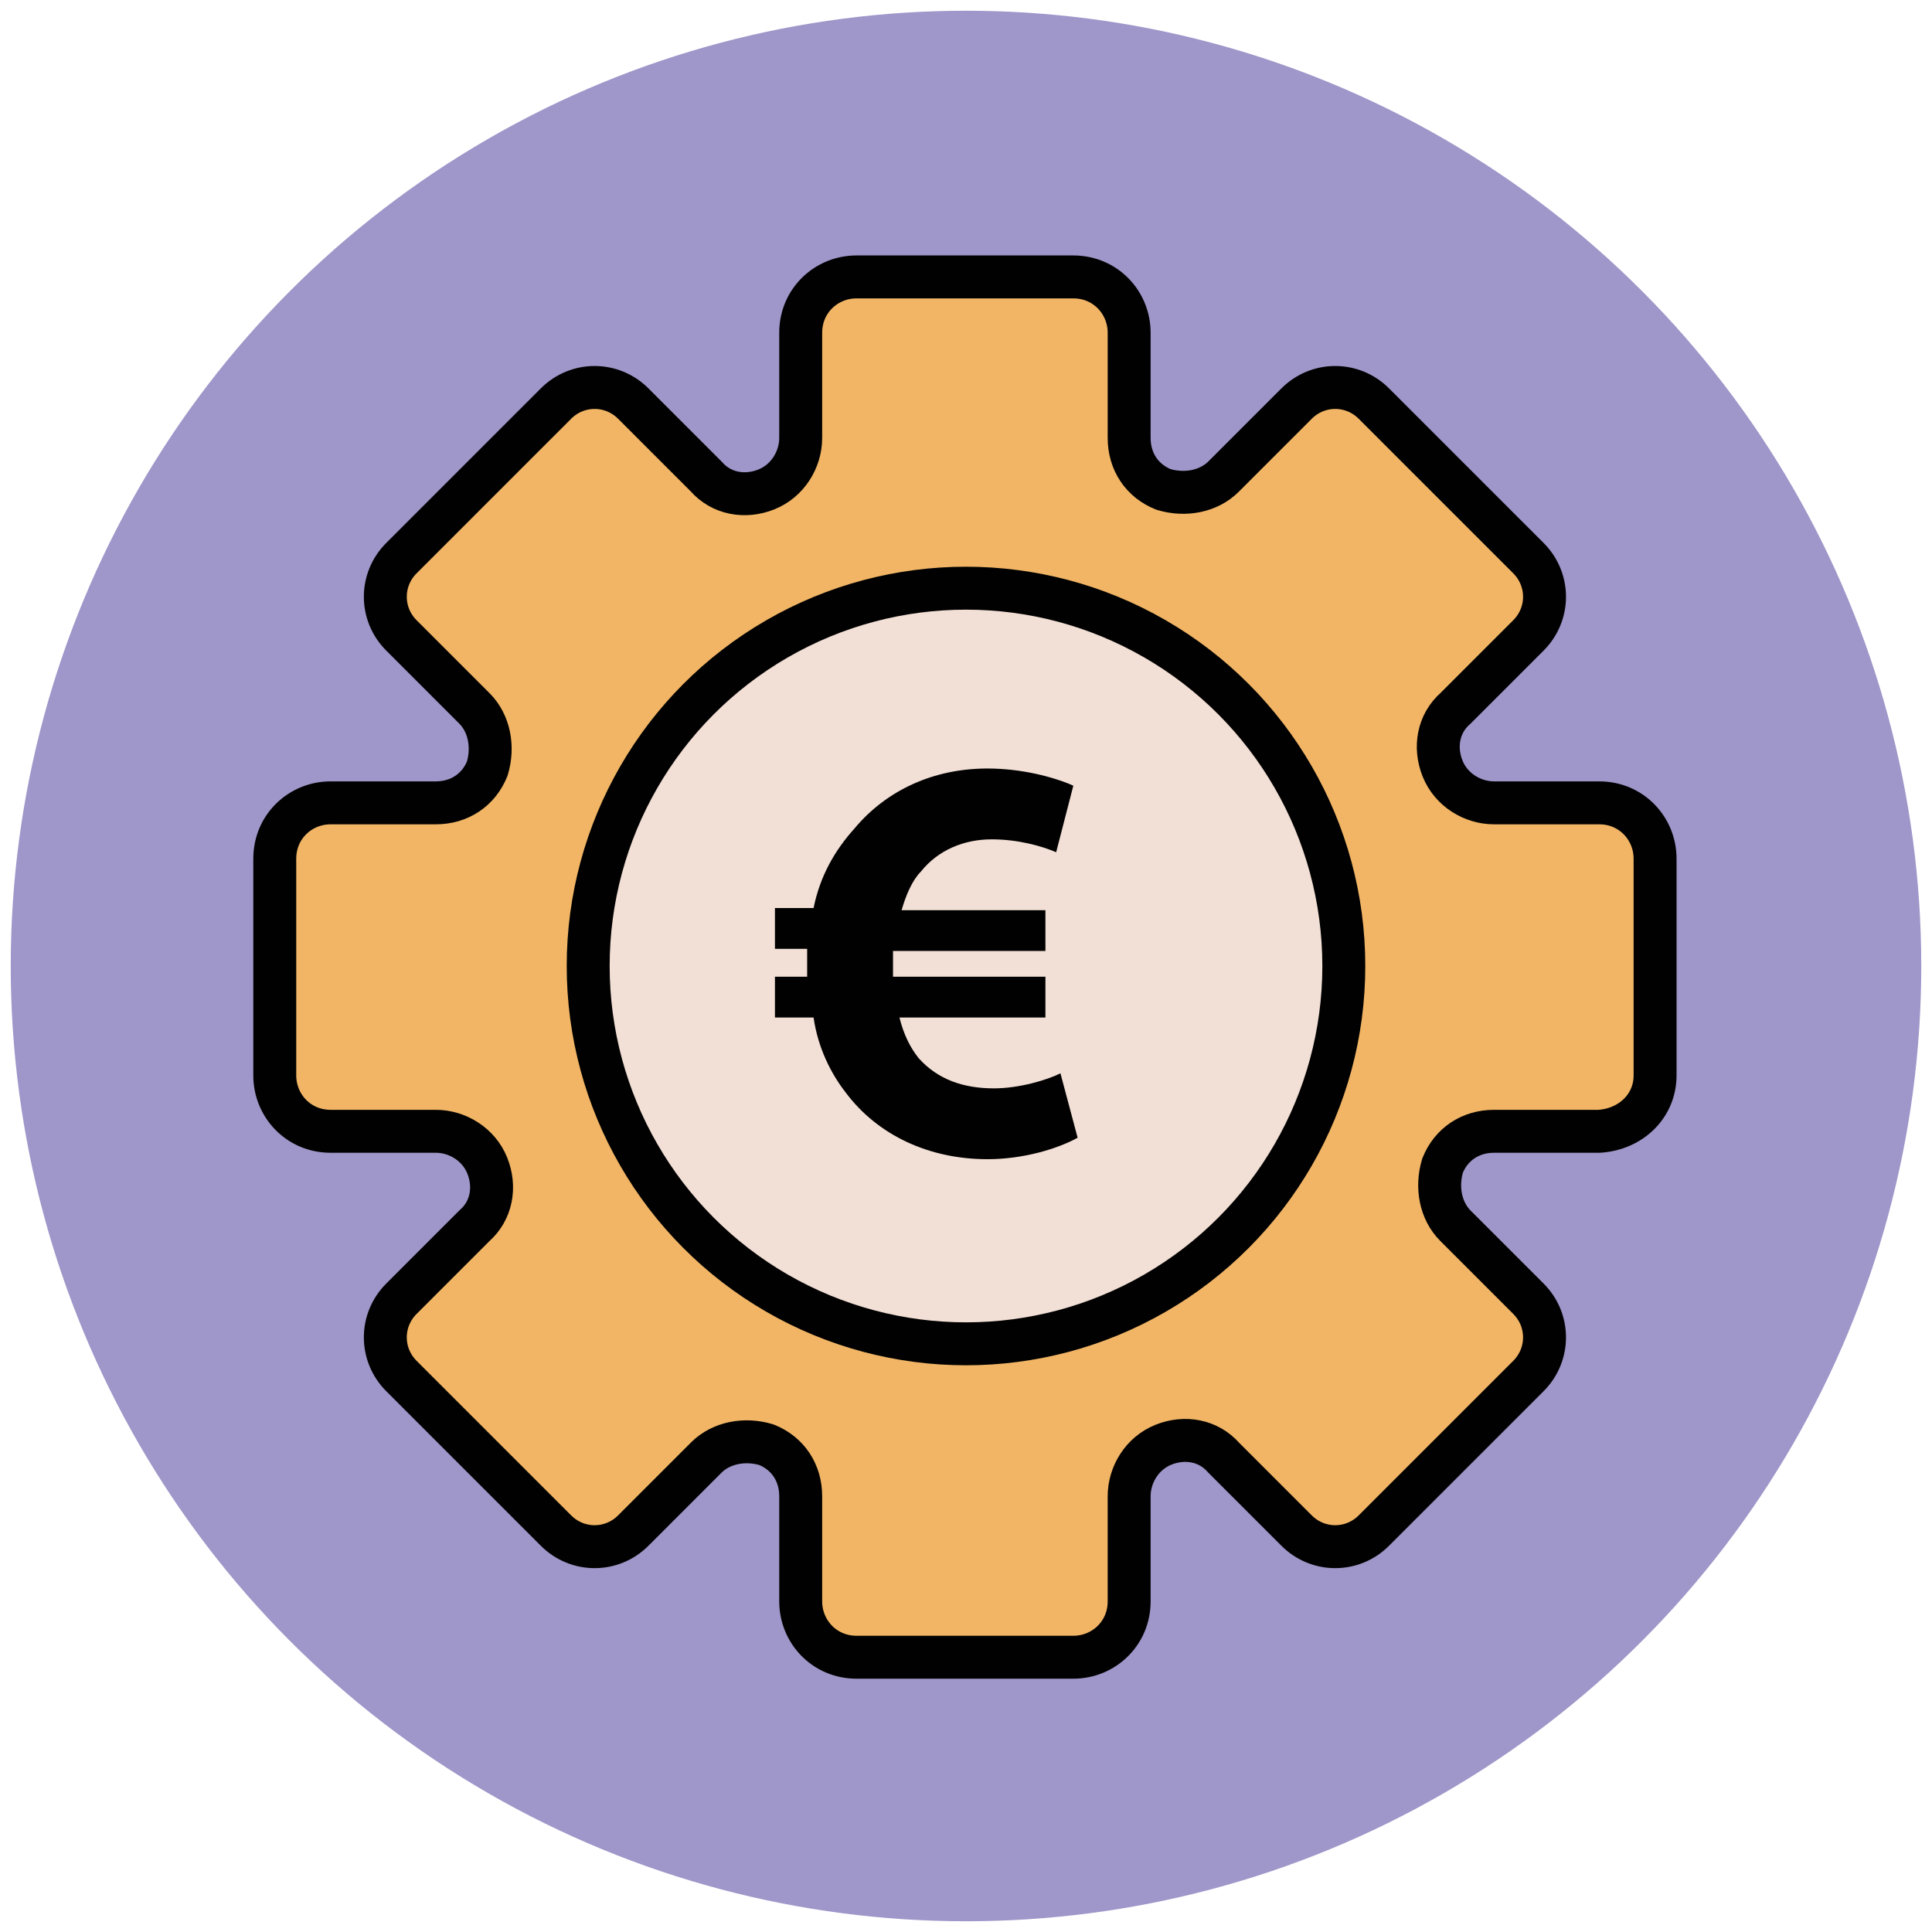
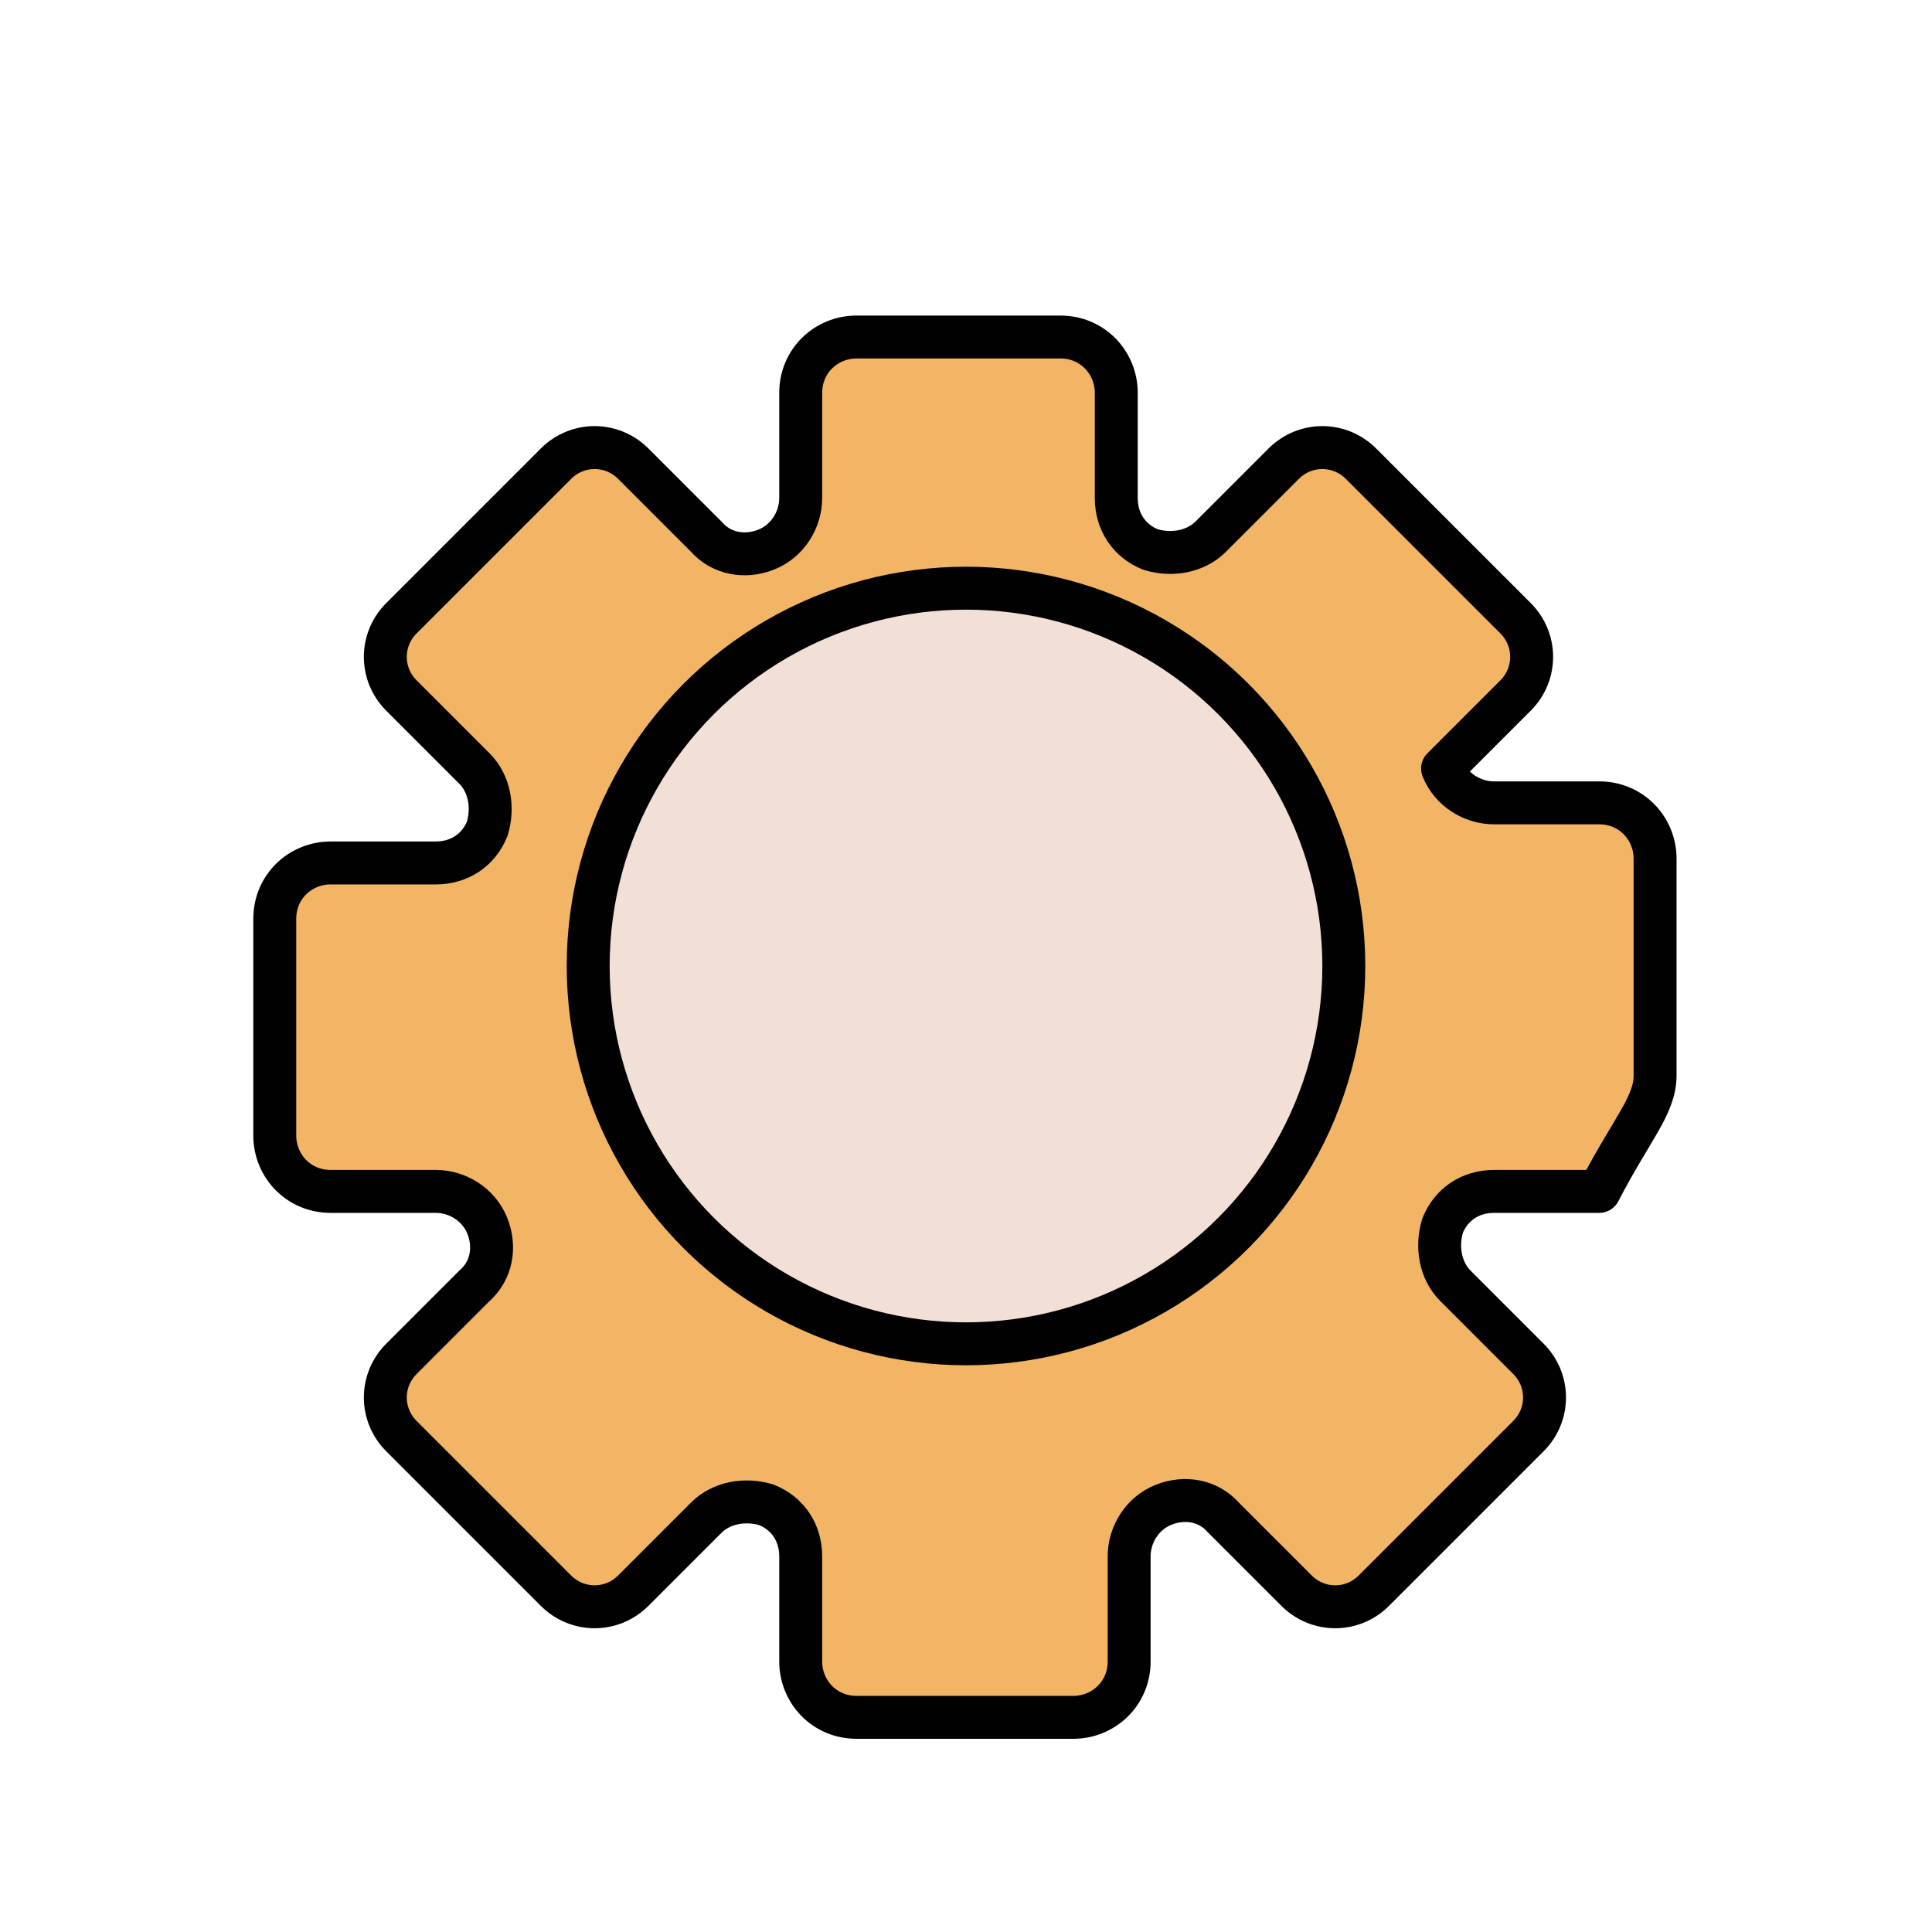
<svg xmlns="http://www.w3.org/2000/svg" version="1.1" id="Layer_1" x="0px" y="0px" viewBox="0 0 90 90" enable-background="new 0 0 90 90" xml:space="preserve">
  <g>
-     <circle fill="#9F96C9" cx="45" cy="45" r="44.5" />
    <g>
-       <path fill="#F1B565" stroke="#010101" stroke-width="2" stroke-linejoin="round" d="M77.1,50.1l0-10.1c0-1.4-1.1-2.6-2.6-2.6    l-4.9,0c-1,0-2-0.6-2.4-1.6c0,0,0,0,0,0c-0.4-1-0.2-2.1,0.6-2.8l3.4-3.4c1-1,1-2.6,0-3.6l-7.2-7.2c-1-1-2.6-1-3.6,0l-3.4,3.4    c-0.7,0.7-1.8,0.9-2.8,0.6c0,0,0,0,0,0c-1-0.4-1.6-1.3-1.6-2.4v-4.9c0-1.4-1.1-2.6-2.6-2.6H39.9c-1.4,0-2.6,1.1-2.6,2.6v4.9    c0,1-0.6,2-1.6,2.4c0,0,0,0,0,0c-1,0.4-2.1,0.2-2.8-0.6l-3.4-3.4c-1-1-2.6-1-3.6,0l-7.2,7.2c-1,1-1,2.6,0,3.6l3.4,3.4    c0.7,0.7,0.9,1.8,0.6,2.8c0,0,0,0,0,0c-0.4,1-1.3,1.6-2.4,1.6l-4.9,0c-1.4,0-2.6,1.1-2.6,2.6l0,10.1c0,1.4,1.1,2.6,2.6,2.6l4.9,0    c1,0,2,0.6,2.4,1.6c0,0,0,0,0,0c0.4,1,0.2,2.1-0.6,2.8l-3.4,3.4c-1,1-1,2.6,0,3.6l7.2,7.2c1,1,2.6,1,3.6,0l3.4-3.4    c0.7-0.7,1.8-0.9,2.8-0.6c0,0,0,0,0,0c1,0.4,1.6,1.3,1.6,2.4v4.9c0,1.4,1.1,2.6,2.6,2.6h10.1c1.4,0,2.6-1.1,2.6-2.6v-4.9    c0-1,0.6-2,1.6-2.4c0,0,0,0,0,0c1-0.4,2.1-0.2,2.8,0.6l3.4,3.4c1,1,2.6,1,3.6,0l7.2-7.2c1-1,1-2.6,0-3.6l-3.4-3.4    c-0.7-0.7-0.9-1.8-0.6-2.8c0,0,0,0,0,0c0.4-1,1.3-1.6,2.4-1.6l4.9,0C76,52.6,77.1,51.5,77.1,50.1z" />
+       <path fill="#F1B565" stroke="#010101" stroke-width="2" stroke-linejoin="round" d="M77.1,50.1l0-10.1c0-1.4-1.1-2.6-2.6-2.6    l-4.9,0c-1,0-2-0.6-2.4-1.6c0,0,0,0,0,0l3.4-3.4c1-1,1-2.6,0-3.6l-7.2-7.2c-1-1-2.6-1-3.6,0l-3.4,3.4    c-0.7,0.7-1.8,0.9-2.8,0.6c0,0,0,0,0,0c-1-0.4-1.6-1.3-1.6-2.4v-4.9c0-1.4-1.1-2.6-2.6-2.6H39.9c-1.4,0-2.6,1.1-2.6,2.6v4.9    c0,1-0.6,2-1.6,2.4c0,0,0,0,0,0c-1,0.4-2.1,0.2-2.8-0.6l-3.4-3.4c-1-1-2.6-1-3.6,0l-7.2,7.2c-1,1-1,2.6,0,3.6l3.4,3.4    c0.7,0.7,0.9,1.8,0.6,2.8c0,0,0,0,0,0c-0.4,1-1.3,1.6-2.4,1.6l-4.9,0c-1.4,0-2.6,1.1-2.6,2.6l0,10.1c0,1.4,1.1,2.6,2.6,2.6l4.9,0    c1,0,2,0.6,2.4,1.6c0,0,0,0,0,0c0.4,1,0.2,2.1-0.6,2.8l-3.4,3.4c-1,1-1,2.6,0,3.6l7.2,7.2c1,1,2.6,1,3.6,0l3.4-3.4    c0.7-0.7,1.8-0.9,2.8-0.6c0,0,0,0,0,0c1,0.4,1.6,1.3,1.6,2.4v4.9c0,1.4,1.1,2.6,2.6,2.6h10.1c1.4,0,2.6-1.1,2.6-2.6v-4.9    c0-1,0.6-2,1.6-2.4c0,0,0,0,0,0c1-0.4,2.1-0.2,2.8,0.6l3.4,3.4c1,1,2.6,1,3.6,0l7.2-7.2c1-1,1-2.6,0-3.6l-3.4-3.4    c-0.7-0.7-0.9-1.8-0.6-2.8c0,0,0,0,0,0c0.4-1,1.3-1.6,2.4-1.6l4.9,0C76,52.6,77.1,51.5,77.1,50.1z" />
      <circle fill="#F2DFD5" stroke="#010101" stroke-width="2" stroke-linejoin="round" cx="45" cy="45" r="17.6" />
      <g>
-         <path fill="#010101" d="M50.2,53c-0.9,0.5-2.5,1-4.2,1c-2.7,0-5.1-1.1-6.6-3.1c-0.7-0.9-1.3-2.1-1.5-3.5h-1.8v-1.9h1.5     c0-0.1,0-0.3,0-0.5c0-0.3,0-0.5,0-0.8h-1.5v-1.9h1.8c0.3-1.5,1-2.7,1.9-3.7c1.5-1.8,3.7-2.8,6.2-2.8c1.6,0,3.1,0.4,4,0.8     l-0.8,3.1c-0.7-0.3-1.8-0.6-3-0.6c-1.3,0-2.5,0.5-3.3,1.5c-0.4,0.4-0.7,1.1-0.9,1.8h6.7v1.9h-7.1c0,0.3,0,0.5,0,0.8     c0,0.2,0,0.3,0,0.4h7.1v1.9h-6.8c0.2,0.8,0.5,1.4,0.9,1.9c0.9,1,2.1,1.4,3.5,1.4c1.2,0,2.5-0.4,3.1-0.7L50.2,53z" />
-       </g>
+         </g>
    </g>
  </g>
</svg>